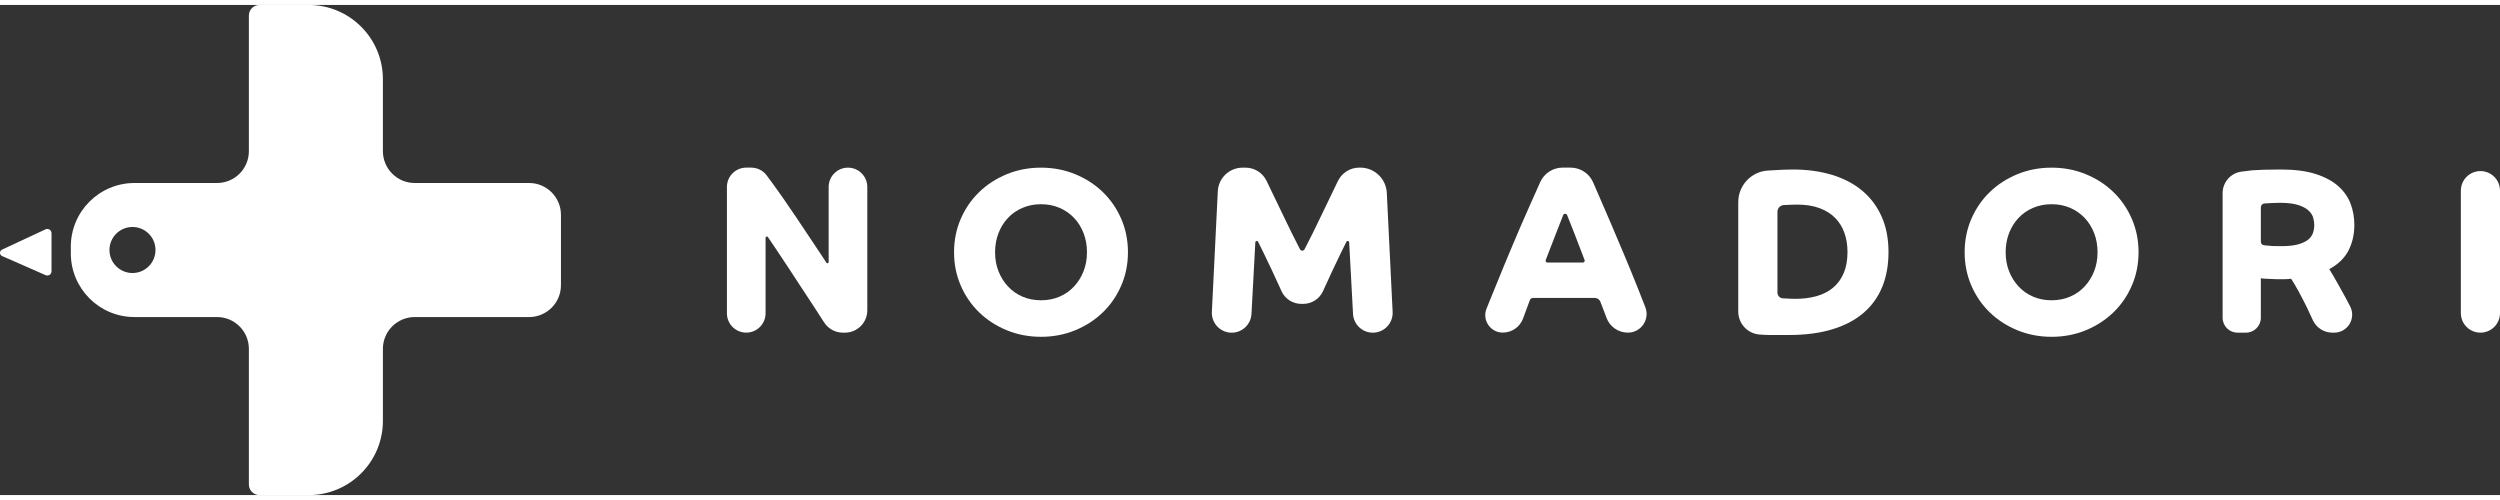
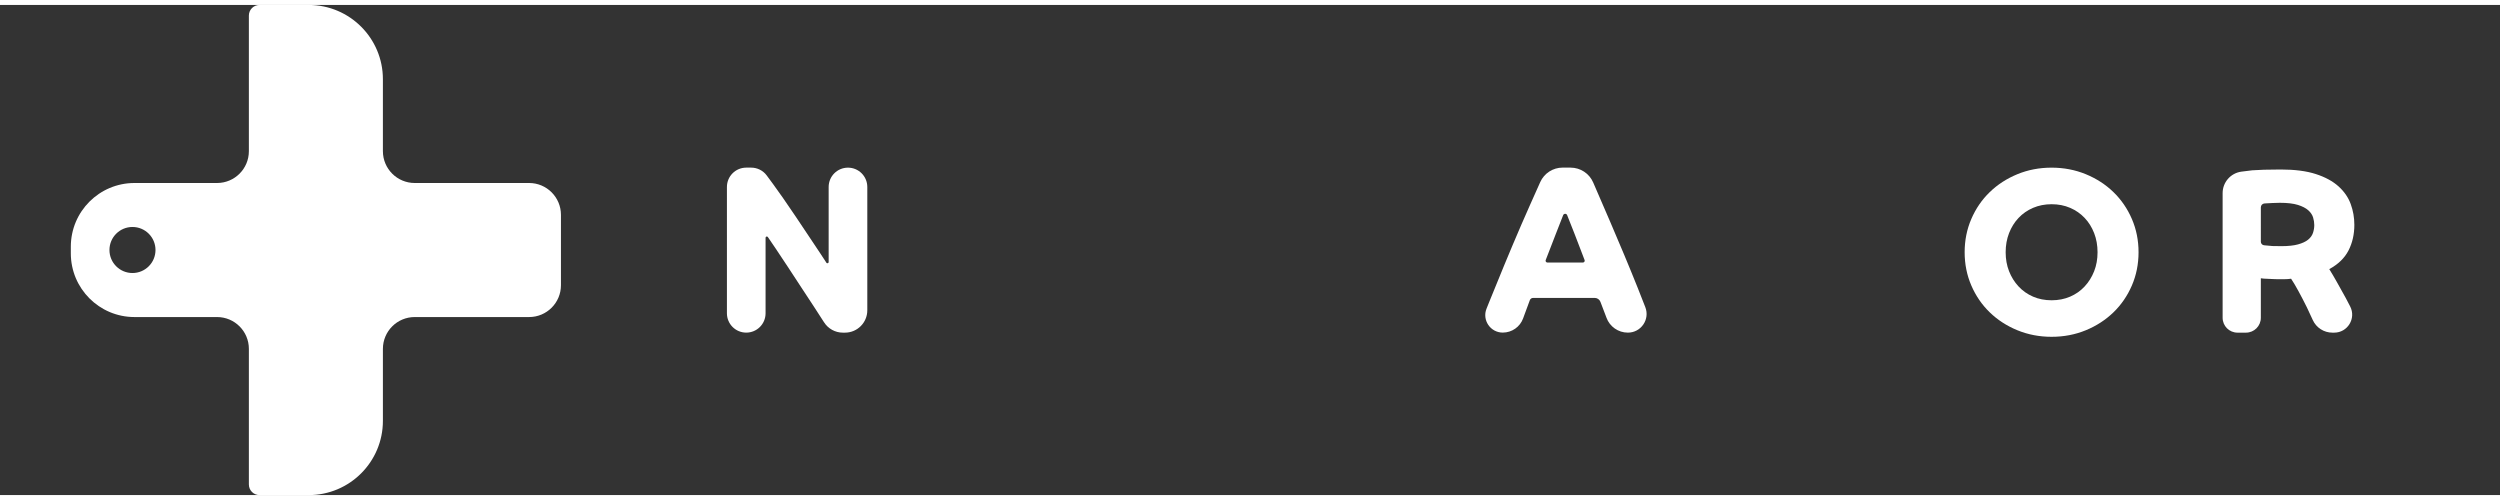
<svg xmlns="http://www.w3.org/2000/svg" version="1.1" x="0px" y="0px" viewBox="0 0 1000 196.04" style="enable-background:new 0 0 1000 196.04;" xml:space="preserve" width="200px" height="40px">
  <rect x="0" y="0" width="1000" height="196.04" fill="#333333" stroke="none" />
  <style type="text/css">
	.st0{fill:#FFFFFF;}
</style>
  <g id="ベース">
</g>
  <g id="COVER">
    <g>
      <g>
        <path class="st0" d="M300.47,65.07c2.44,0,4.74,1.15,6.2,3.11c1.02,1.37,2.1,2.84,2.62,3.55c1.09,1.5,2.4,3.34,3.94,5.53     c1.53,2.19,3.19,4.61,4.97,7.27c1.78,2.66,3.52,5.25,5.2,7.78c1.69,2.53,3.25,4.88,4.69,7.03c0.96,1.44,1.78,2.69,2.46,3.76     c0.27,0.42,0.91,0.22,0.91-0.28l0-30.01c0-4.27,3.46-7.73,7.73-7.73h0c4.27,0,7.73,3.46,7.73,7.73v49.33c0,4.94-4,8.94-8.94,8.94     l-0.82,0c-3.07,0-5.91-1.57-7.55-4.16c-0.01-0.02-0.02-0.04-0.04-0.06c-1.19-1.88-2.56-4-4.12-6.37     c-1.56-2.37-3.23-4.92-5.02-7.64s-3.53-5.39-5.25-8.02c-1.72-2.62-3.36-5.09-4.92-7.41c-1.16-1.72-2.2-3.25-3.12-4.59     c-0.28-0.4-0.91-0.2-0.91,0.29l0,30.22c0,4.27-3.46,7.73-7.73,7.73l0,0c-4.27,0-7.73-3.46-7.73-7.73V72.8     c0-4.27,3.46-7.73,7.73-7.73L300.47,65.07z" />
-         <path class="st0" d="M544.12,65.07h-0.42c-3.63,0-6.93,2.07-8.52,5.33c-2.2,4.54-5.24,10.82-6.72,13.94     c-2.18,4.61-4.39,9.08-6.65,13.41c-0.38,0.73-1.43,0.73-1.8,0c-2.25-4.34-4.47-8.81-6.65-13.41c-1.48-3.13-4.54-9.46-6.75-14     c-1.56-3.22-4.83-5.26-8.41-5.26h-1.17c-5.29,0-9.65,4.15-9.91,9.44l-2.37,48.25c-0.22,4.53,3.39,8.32,7.92,8.32l0,0     c4.21,0,7.69-3.3,7.92-7.5l1.54-28.63c0.03-0.6,0.85-0.77,1.11-0.23l2.29,4.63c1.19,2.41,2.34,4.83,3.47,7.27     c1.13,2.44,2.2,4.78,3.23,7.03c0.12,0.27,0.25,0.54,0.36,0.8c1.41,3.12,4.51,5.11,7.94,5.11l0,0h0.74l0,0     c3.42,0,6.52-1.99,7.94-5.11c0.12-0.26,0.24-0.53,0.36-0.8c1.03-2.25,2.11-4.59,3.23-7.03c1.13-2.44,2.28-4.86,3.47-7.27     l2.29-4.63c0.27-0.54,1.08-0.37,1.11,0.23l1.54,28.63c0.23,4.21,3.7,7.5,7.92,7.5l0,0c4.53,0,8.14-3.79,7.92-8.32l-2.33-47.58     C554.46,69.52,549.79,65.07,544.12,65.07z" />
        <path class="st0" d="M628.23,65.07c3.93,0,7.48,2.33,9.04,5.93c2.36,5.45,5.66,13.07,6.78,15.68c1.81,4.22,3.69,8.64,5.63,13.27     c1.94,4.63,3.73,9.02,5.39,13.17c0.64,1.6,1.83,4.64,3.05,7.76c1.92,4.9-1.69,10.19-6.95,10.19h-0.04     c-3.82,0-7.24-2.39-8.55-5.98l-0.02-0.07c-0.67-1.83-1.47-3.93-2.4-6.29c-0.36-0.92-1.26-1.54-2.25-1.54l-24.68,0     c-0.58,0-1.1,0.37-1.3,0.91c-0.86,2.27-1.64,4.38-2.33,6.31c-0.11,0.32-0.23,0.64-0.35,0.96c-1.24,3.42-4.5,5.69-8.14,5.69l0,0     c-4.94,0-8.33-4.98-6.5-9.57c0.35-0.87,0.7-1.76,1.07-2.67c1.88-4.66,3.89-9.59,6.05-14.81c2.16-5.22,4.41-10.55,6.75-15.98     c1.67-3.88,5.01-11.36,7.61-17.16c1.58-3.54,5.1-5.81,8.97-5.81L628.23,65.07z M626.51,65.07 M633.14,103.04     c0.52,0,0.88-0.51,0.7-0.99c-0.53-1.43-1.13-2.99-1.79-4.68c-0.81-2.09-1.59-4.12-2.34-6.09c-0.53-1.38-1.93-4.93-2.85-7.2     c-0.29-0.72-1.3-0.71-1.59,0c-0.89,2.25-2.25,5.72-2.78,7.1c-0.75,1.97-1.53,3.98-2.34,6.05c-0.67,1.69-1.29,3.3-1.87,4.82     c-0.18,0.48,0.18,0.99,0.7,0.99L633.14,103.04z" />
-         <path class="st0" d="M695.31,78.84c0-6.63,5.14-12.15,11.76-12.59c4.09-0.27,7.65-0.43,9.99-0.43c5.81,0,11.08,0.72,15.8,2.16     c4.72,1.44,8.75,3.56,12.09,6.37c3.34,2.81,5.92,6.27,7.73,10.36c1.81,4.09,2.72,8.8,2.72,14.11c0,5.25-0.84,9.92-2.53,14.02     c-1.69,4.09-4.2,7.56-7.55,10.41c-3.34,2.84-7.5,5.02-12.47,6.52c-4.97,1.5-10.74,2.25-17.3,2.25c-7.06,0-8.77,0.08-11.86-0.2     l0,0c-4.75-0.43-8.39-4.41-8.39-9.18V78.84z M710.97,115.05c0,1.22,0.94,2.23,2.16,2.3c1.68,0.1,3.88,0.21,4.96,0.21     c3.12,0,5.97-0.36,8.53-1.08c2.56-0.72,4.77-1.84,6.61-3.38c1.84-1.53,3.26-3.48,4.27-5.86c1-2.37,1.5-5.19,1.5-8.44     c0-2.75-0.41-5.28-1.22-7.59c-0.81-2.31-2.05-4.31-3.7-6c-1.66-1.69-3.75-3-6.28-3.94c-2.53-0.94-5.52-1.41-8.95-1.41     c-1.36,0-3.59,0.1-5.33,0.19c-1.43,0.08-2.54,1.26-2.54,2.69V115.05z" />
        <path class="st0" d="M785.86,98.91c0-4.75,0.89-9.19,2.67-13.31c1.78-4.12,4.23-7.7,7.36-10.73c3.12-3.03,6.81-5.42,11.06-7.17     c4.25-1.75,8.81-2.62,13.69-2.62c4.88,0,9.44,0.88,13.69,2.62c4.25,1.75,7.94,4.14,11.06,7.17c3.12,3.03,5.58,6.61,7.36,10.73     c1.78,4.12,2.67,8.56,2.67,13.31c0,4.75-0.89,9.19-2.67,13.31c-1.78,4.12-4.23,7.7-7.36,10.73c-3.13,3.03-6.81,5.42-11.06,7.17     c-4.25,1.75-8.81,2.62-13.69,2.62c-4.88,0-9.44-0.88-13.69-2.62c-4.25-1.75-7.94-4.14-11.06-7.17     c-3.13-3.03-5.58-6.61-7.36-10.73C786.75,108.1,785.86,103.66,785.86,98.91z M820.64,118.13c2.69,0,5.16-0.48,7.41-1.45     c2.25-0.97,4.19-2.33,5.81-4.08c1.63-1.75,2.89-3.78,3.8-6.09c0.91-2.31,1.36-4.84,1.36-7.59c0-2.75-0.45-5.3-1.36-7.64     c-0.91-2.34-2.17-4.37-3.8-6.09c-1.63-1.72-3.56-3.06-5.81-4.03c-2.25-0.97-4.72-1.45-7.41-1.45c-2.69,0-5.16,0.49-7.41,1.45     c-2.25,0.97-4.19,2.31-5.81,4.03c-1.63,1.72-2.89,3.75-3.8,6.09c-0.91,2.34-1.36,4.89-1.36,7.64c0,2.75,0.45,5.28,1.36,7.59     c0.91,2.31,2.17,4.34,3.8,6.09c1.63,1.75,3.56,3.11,5.81,4.08C815.48,117.65,817.95,118.13,820.64,118.13z" />
-         <path class="st0" d="M381.62,98.91c0-4.75,0.89-9.19,2.67-13.31c1.78-4.12,4.23-7.7,7.36-10.73c3.12-3.03,6.81-5.42,11.06-7.17     c4.25-1.75,8.81-2.62,13.69-2.62s9.44,0.88,13.69,2.62c4.25,1.75,7.94,4.14,11.06,7.17c3.12,3.03,5.58,6.61,7.36,10.73     c1.78,4.12,2.67,8.56,2.67,13.31c0,4.75-0.89,9.19-2.67,13.31c-1.78,4.12-4.23,7.7-7.36,10.73c-3.13,3.03-6.81,5.42-11.06,7.17     c-4.25,1.75-8.81,2.62-13.69,2.62s-9.44-0.88-13.69-2.62c-4.25-1.75-7.94-4.14-11.06-7.17c-3.13-3.03-5.58-6.61-7.36-10.73     C382.51,108.1,381.62,103.66,381.62,98.91z M416.41,118.13c2.69,0,5.16-0.48,7.41-1.45c2.25-0.97,4.19-2.33,5.81-4.08     c1.63-1.75,2.89-3.78,3.8-6.09c0.91-2.31,1.36-4.84,1.36-7.59c0-2.75-0.45-5.3-1.36-7.64c-0.91-2.34-2.17-4.37-3.8-6.09     c-1.63-1.72-3.56-3.06-5.81-4.03c-2.25-0.97-4.72-1.45-7.41-1.45c-2.69,0-5.16,0.49-7.41,1.45c-2.25,0.97-4.19,2.31-5.81,4.03     c-1.63,1.72-2.89,3.75-3.8,6.09c-0.91,2.34-1.36,4.89-1.36,7.64c0,2.75,0.45,5.28,1.36,7.59c0.91,2.31,2.17,4.34,3.8,6.09     c1.63,1.75,3.56,3.11,5.81,4.08C411.25,117.65,413.72,118.13,416.41,118.13z" />
        <path class="st0" d="M889.05,75.26c0-4.31,3.17-7.96,7.43-8.57c2.1-0.3,3.82-0.5,4.43-0.55c1.28-0.09,2.84-0.17,4.69-0.23     c1.84-0.06,4.08-0.09,6.7-0.09c5.63,0,10.31,0.61,14.06,1.83c3.75,1.22,6.76,2.86,9.05,4.92c2.28,2.06,3.91,4.42,4.88,7.08     c0.97,2.66,1.45,5.42,1.45,8.3c0,3.81-0.78,7.23-2.34,10.27c-1.56,3.03-4.13,5.52-7.69,7.45c0.94,1.5,1.97,3.25,3.09,5.25     c1.13,2,2.3,4.11,3.52,6.33c0.32,0.59,0.97,1.83,1.75,3.35c2.46,4.78-1.02,10.48-6.39,10.48l-0.72,0c-3.38,0-6.45-1.97-7.85-5.05     c-0.91-2-1.86-4.06-2.34-5.03c-1.09-2.22-2.22-4.39-3.38-6.52c-1.16-2.12-2.14-3.78-2.95-4.97c-0.88,0.13-1.77,0.19-2.67,0.19     c-0.91,0-1.86,0-2.86,0c-0.38,0-0.89-0.01-1.55-0.05c-0.66-0.03-1.33-0.06-2.02-0.09c-0.69-0.03-1.31-0.06-1.87-0.09     c-0.56-0.03-0.94-0.08-1.13-0.14v15.8c0,3.29-2.66,5.95-5.95,5.95H895c-3.29,0-5.95-2.66-5.95-5.95L889.05,75.26z M904.33,94.69     c0,0.74,0.56,1.37,1.3,1.44c1.15,0.12,2.74,0.28,3.34,0.3c0.97,0.03,2.17,0.05,3.61,0.05c2.69,0,4.89-0.23,6.61-0.7     c1.72-0.47,3.06-1.09,4.03-1.87c0.97-0.78,1.62-1.69,1.97-2.72c0.34-1.03,0.52-2.08,0.52-3.14c0-1-0.16-2.02-0.47-3.05     c-0.31-1.03-0.95-1.98-1.92-2.86c-0.97-0.87-2.36-1.59-4.17-2.16c-1.81-0.56-4.22-0.84-7.22-0.84c-1.5,0-4.38,0.15-6.13,0.26     c-0.82,0.05-1.46,0.73-1.46,1.56V94.69z" />
-         <path class="st0" d="M1000,74.28v48.97c0,4.32-3.5,7.83-7.83,7.83l0,0c-4.32,0-7.83-3.5-7.83-7.83V74.28     c0-4.32,3.5-7.83,7.83-7.83l0,0C996.5,66.45,1000,69.95,1000,74.28z" />
      </g>
      <g>
-         <path class="st0" d="M20.61,91.29v15.25c0,1.22-1.25,2.03-2.37,1.54l-17.4-7.64c-1.1-0.49-1.12-2.05-0.03-2.56l17.4-8.12     C19.32,89.24,20.61,90.05,20.61,91.29z" />
        <path class="st0" d="M211.65,71.22h-45.76c-7.03,0-12.73-5.7-12.73-12.73V29.7c0-16.4-13.3-29.7-29.7-29.7h-19.67     c-2.34,0-4.24,1.9-4.24,4.24v54.25c0,7.03-5.7,12.73-12.73,12.73H53.79c-14.06,0-25.46,11.4-25.46,25.46v2.7     c0,14.06,11.4,25.46,25.46,25.46h33.03c7.03,0,12.73,5.7,12.73,12.73v54.25c0,2.34,1.9,4.24,4.24,4.24h19.67     c16.4,0,29.7-13.3,29.7-29.7v-28.79c0-7.03,5.7-12.73,12.73-12.73h45.76c7.03,0,12.73-5.7,12.73-12.73V83.94     C224.37,76.91,218.67,71.22,211.65,71.22z M52.99,107.23c-5.09,0-9.21-4.12-9.21-9.21c0-5.09,4.12-9.21,9.21-9.21     s9.21,4.12,9.21,9.21C62.2,103.11,58.08,107.23,52.99,107.23z" />
      </g>
    </g>
  </g>
</svg>